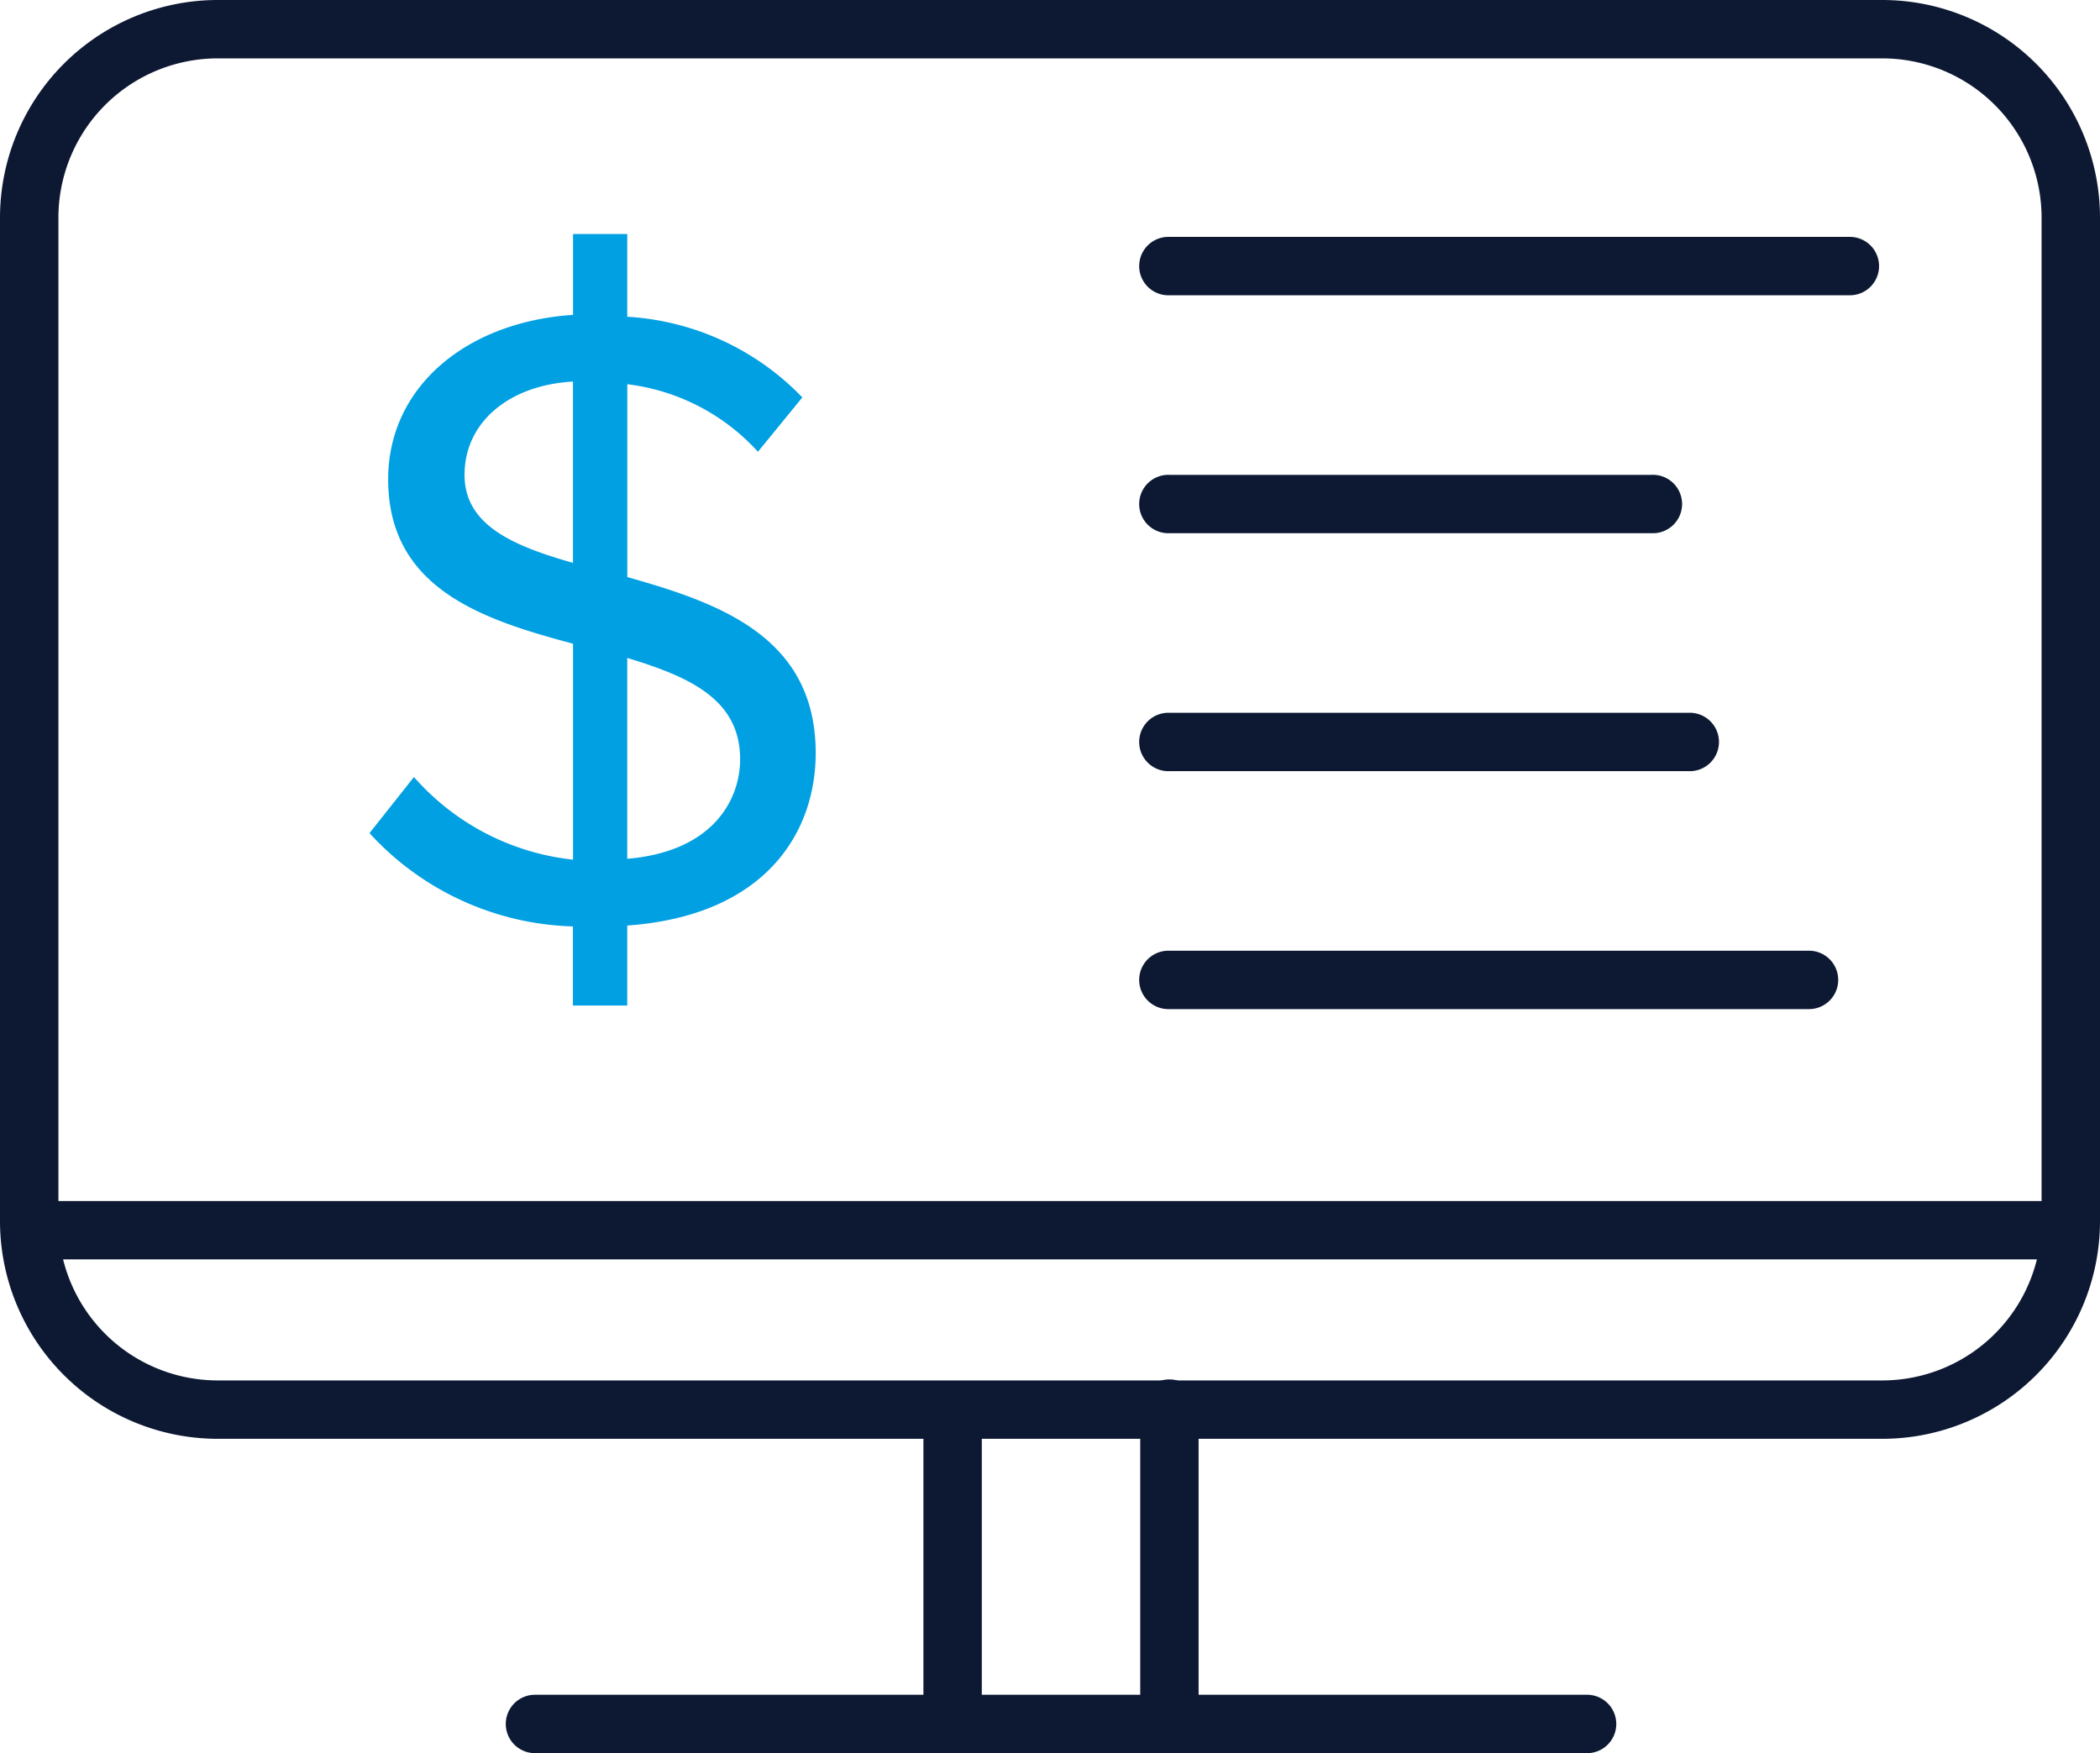
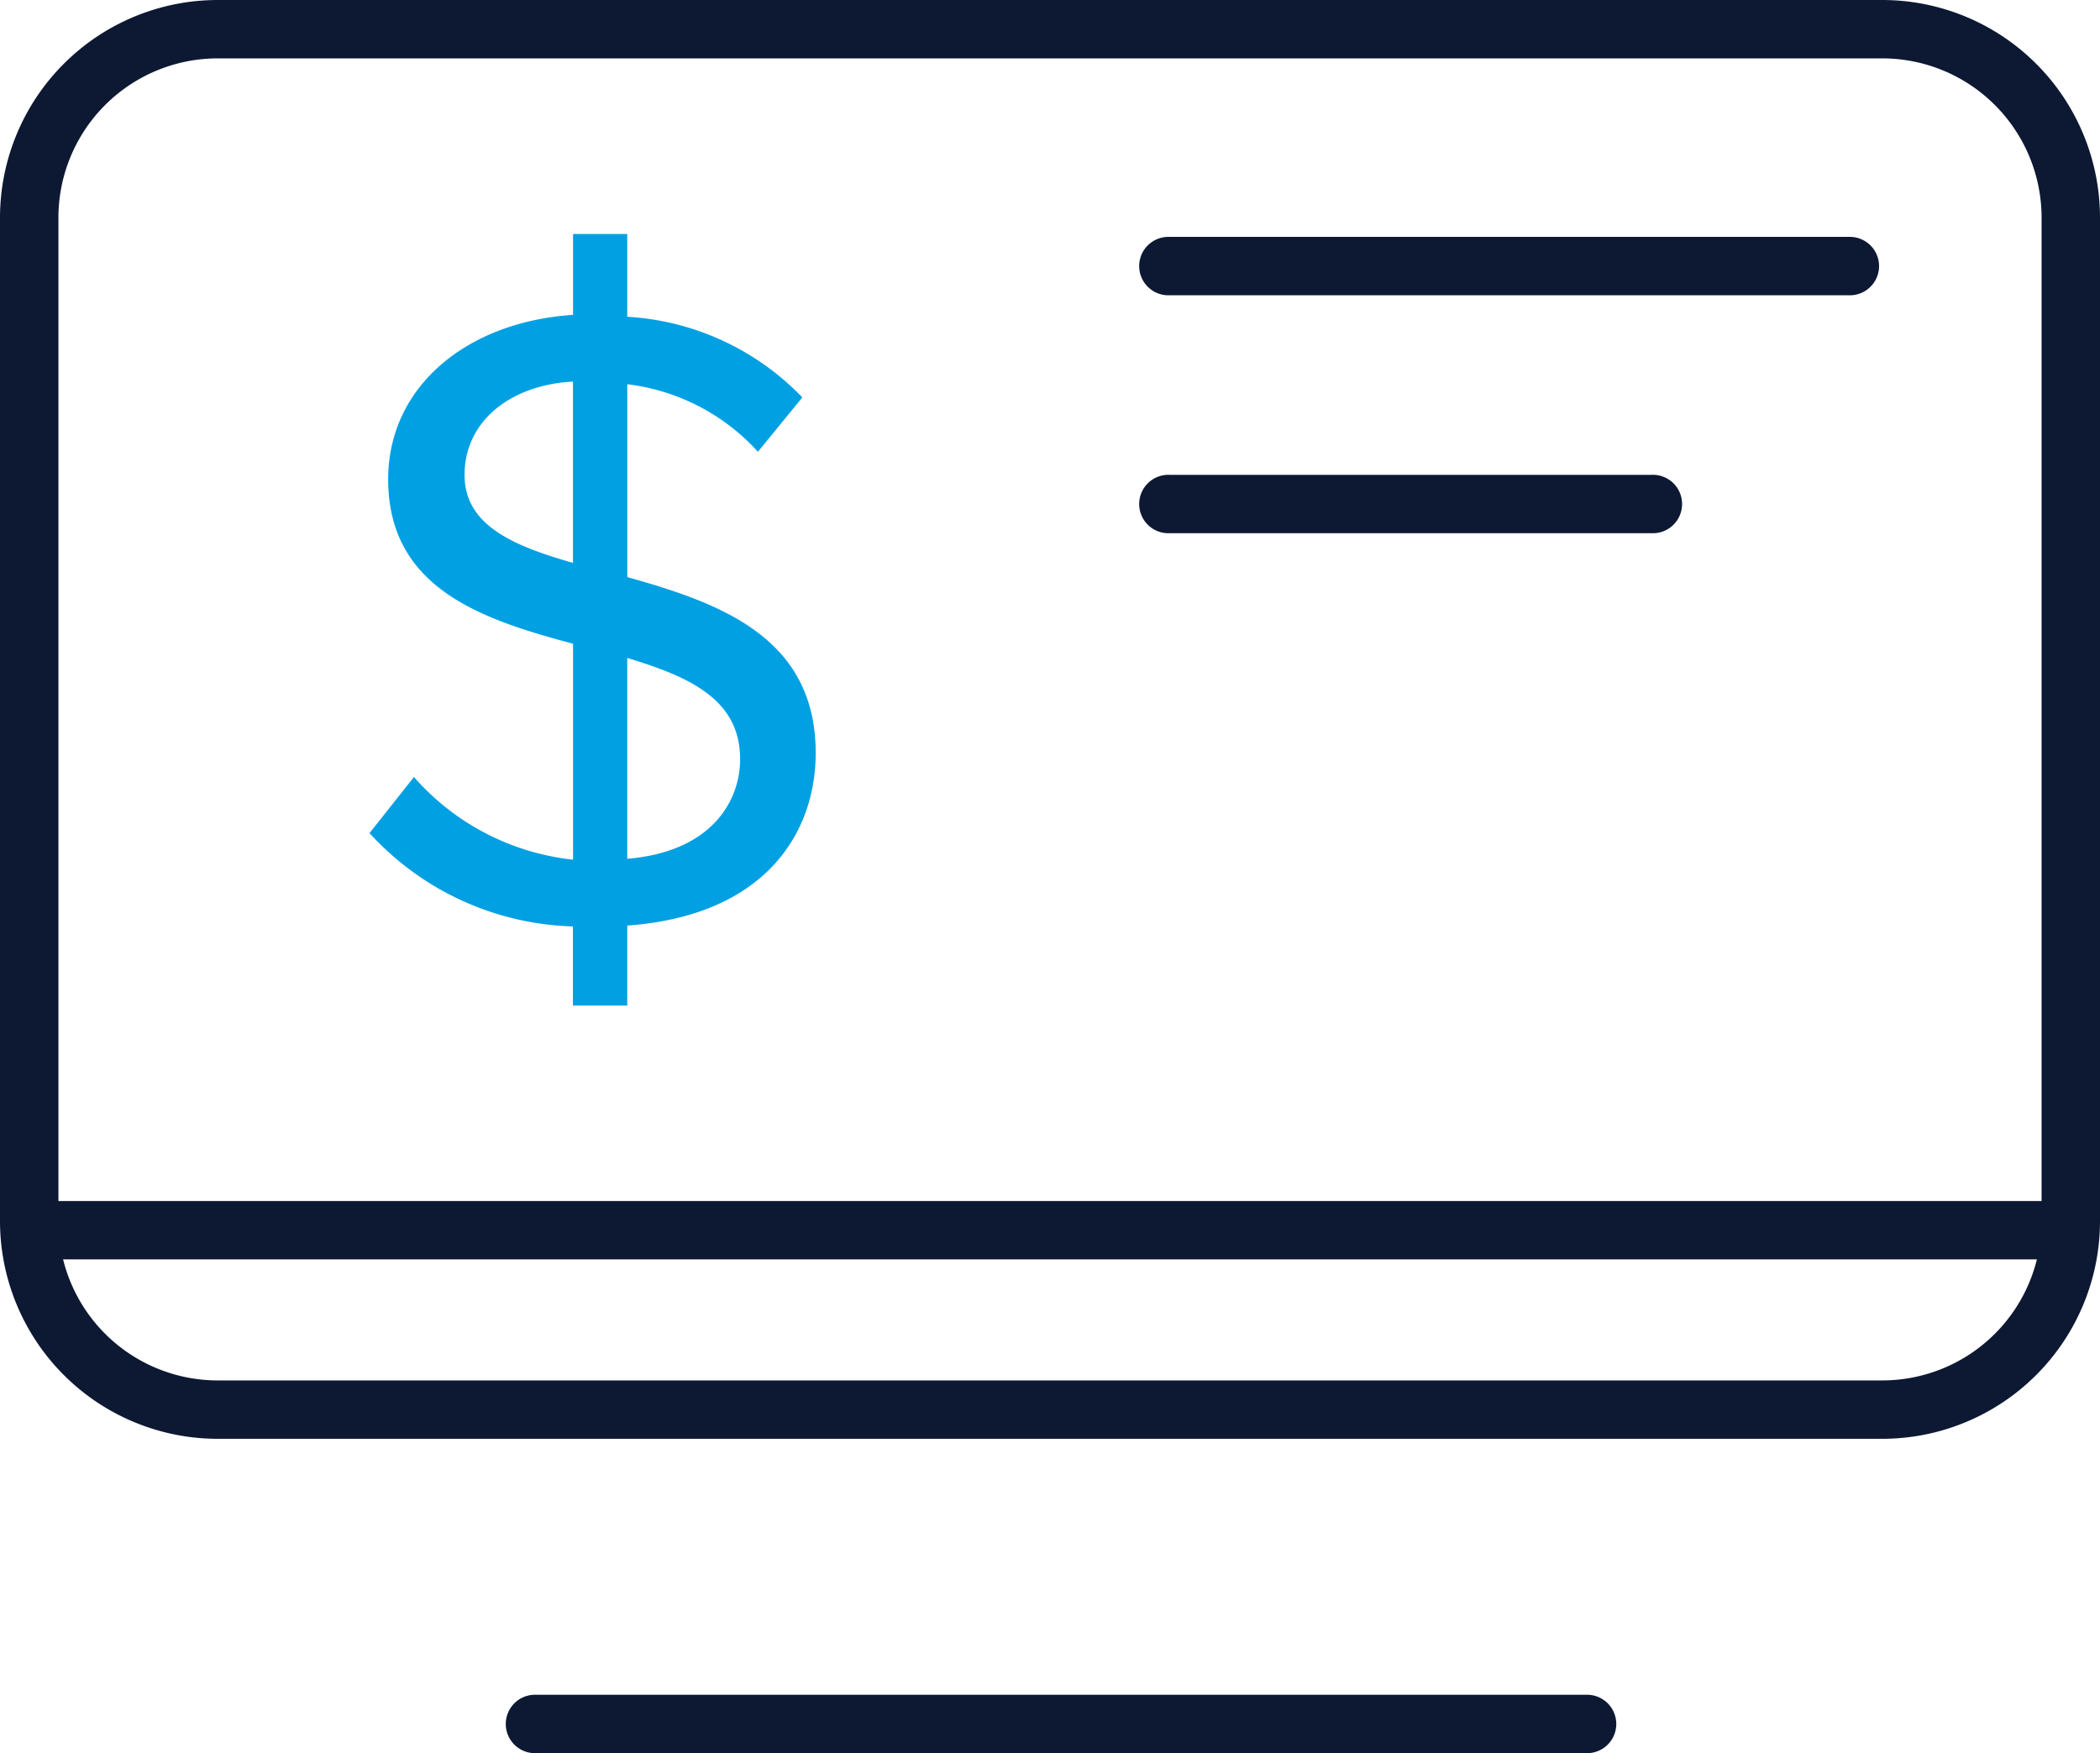
<svg xmlns="http://www.w3.org/2000/svg" width="59.888" height="50" viewBox="0 0 59.888 50">
  <g transform="translate(-1129.93 -11018.169)">
    <g transform="translate(1129.93 11018.169)">
      <path d="M53.682,41.034H6.206A6.212,6.212,0,0,1,0,34.829V6.205A6.212,6.212,0,0,1,6.206,0H53.683a6.212,6.212,0,0,1,6.205,6.205V34.829a6.212,6.212,0,0,1-6.206,6.205M6.206,1.665a4.545,4.545,0,0,0-4.54,4.54V34.829a4.545,4.545,0,0,0,4.54,4.54H53.682a4.545,4.545,0,0,0,4.54-4.54V6.205a4.545,4.545,0,0,0-4.54-4.54Z" transform="translate(0 0)" fill="#0d1933" />
-       <path d="M48.276,81.557a.832.832,0,0,1-.833-.833V71.759a.833.833,0,0,1,1.665,0v8.966a.832.832,0,0,1-.833.833" transform="translate(-21.109 -31.557)" fill="#0d1933" />
-       <path d="M59.415,81.557a.832.832,0,0,1-.833-.833V71.759a.833.833,0,1,1,1.665,0v8.966a.833.833,0,0,1-.833.833" transform="translate(-26.065 -31.557)" fill="#0d1933" />
      <path d="M56.827,88.744H26.766a.833.833,0,0,1,0-1.665H56.827a.833.833,0,0,1,0,1.665" transform="translate(-11.538 -38.745)" fill="#0d1933" />
      <path d="M58.993,63.372H1.4a.833.833,0,0,1,0-1.665h57.6a.833.833,0,0,1,0,1.665" transform="translate(-0.251 -27.455)" fill="#0d1933" />
      <path d="M78.848,13.837H59.414a.833.833,0,1,1,0-1.665H78.848a.833.833,0,0,1,0,1.665" transform="translate(-26.065 -5.416)" fill="#0d1933" />
      <path d="M73.173,26.063H59.414a.833.833,0,1,1,0-1.665H73.173a.833.833,0,1,1,0,1.665" transform="translate(-26.065 -10.856)" fill="#0d1933" />
-       <path d="M74.225,38.288H59.414a.833.833,0,1,1,0-1.665H74.225a.833.833,0,1,1,0,1.665" transform="translate(-26.065 -16.295)" fill="#0d1933" />
-       <path d="M77.683,50.514H59.414a.833.833,0,1,1,0-1.665H77.683a.833.833,0,0,1,0,1.665" transform="translate(-26.065 -21.735)" fill="#0d1933" />
    </g>
    <path d="M14.614-19.758c0-3.32-2.763-4.283-5.373-5.018v-5.5a6,6,0,0,1,3.726,1.926L14.233-29.9A7.529,7.529,0,0,0,9.24-32.2V-34.56H7.694v2.306c-3.041.2-5.272,2.053-5.272,4.689,0,3.118,2.687,4,5.272,4.689v6.159a7.031,7.031,0,0,1-4.537-2.357l-1.267,1.6a8.161,8.161,0,0,0,5.8,2.661v2.256H9.24v-2.281C13.169-15.12,14.614-17.477,14.614-19.758ZM4.6-27.691c0-1.5,1.267-2.56,3.092-2.661v5.171C6-25.664,4.6-26.247,4.6-27.691ZM9.24-22.47c1.749.532,3.219,1.166,3.219,2.889,0,1.166-.786,2.636-3.219,2.839Z" transform="translate(1138.578 11059.403)" fill="#00a0e3" />
  </g>
</svg>